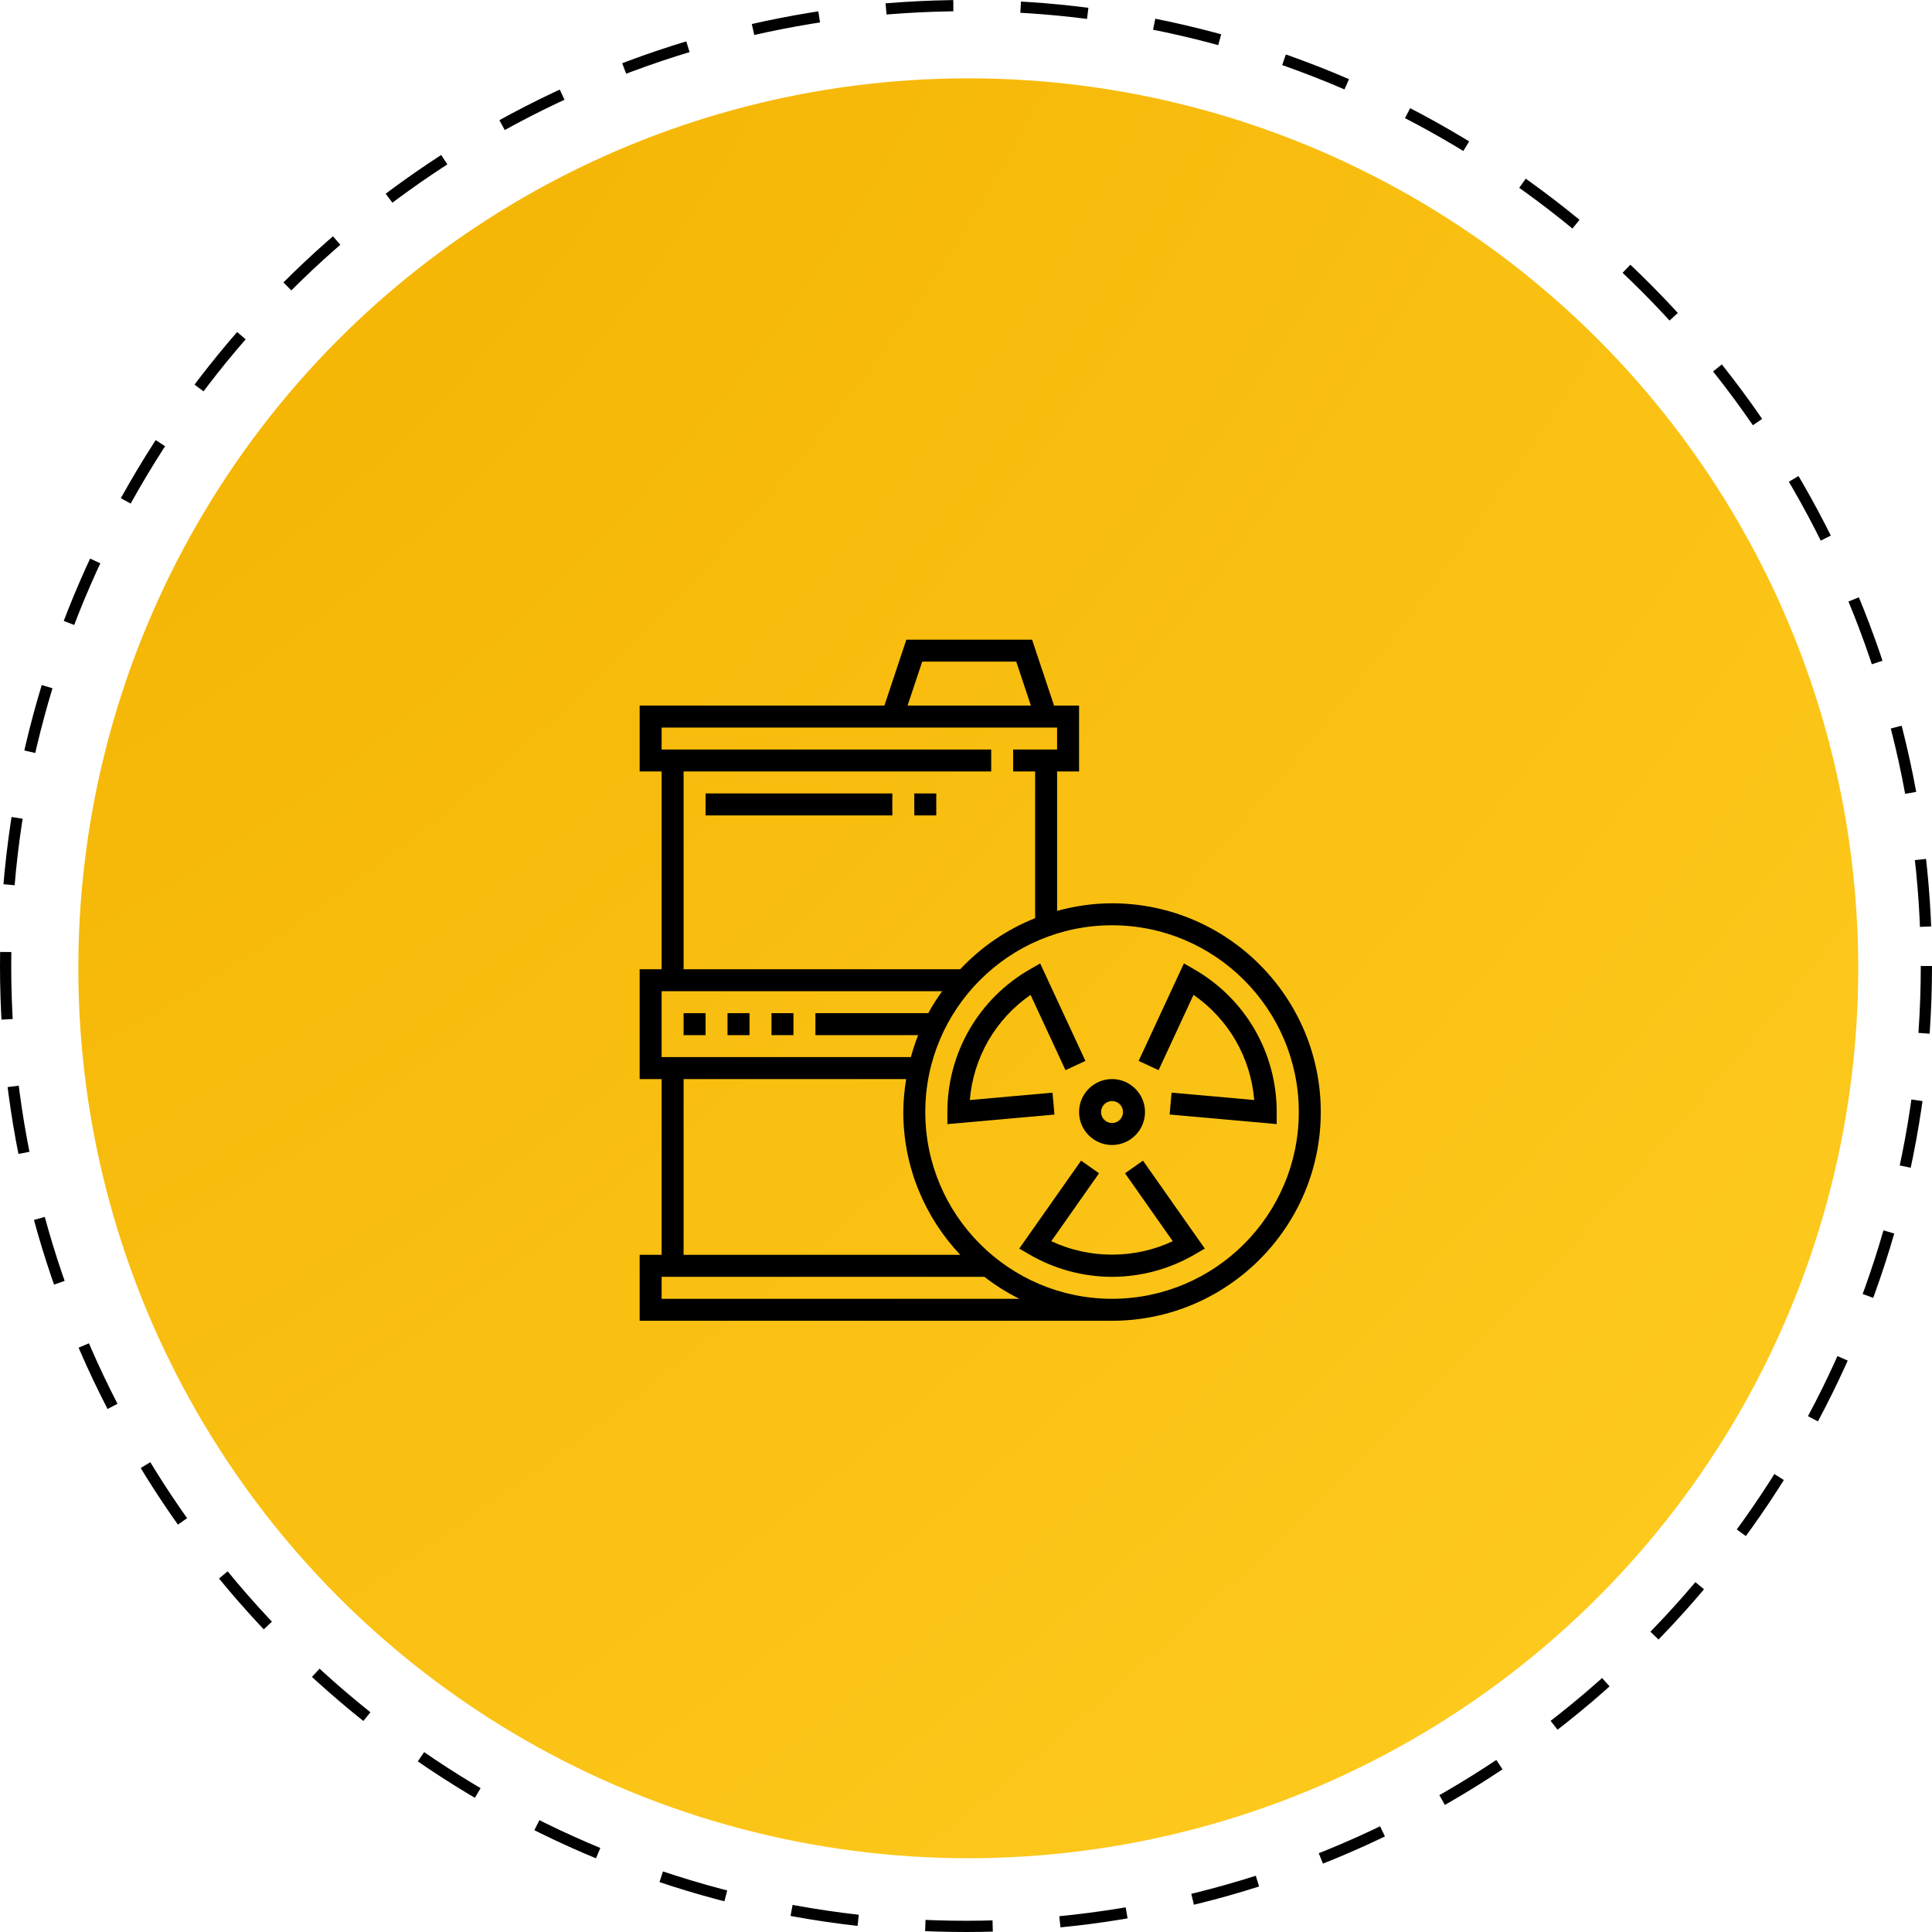
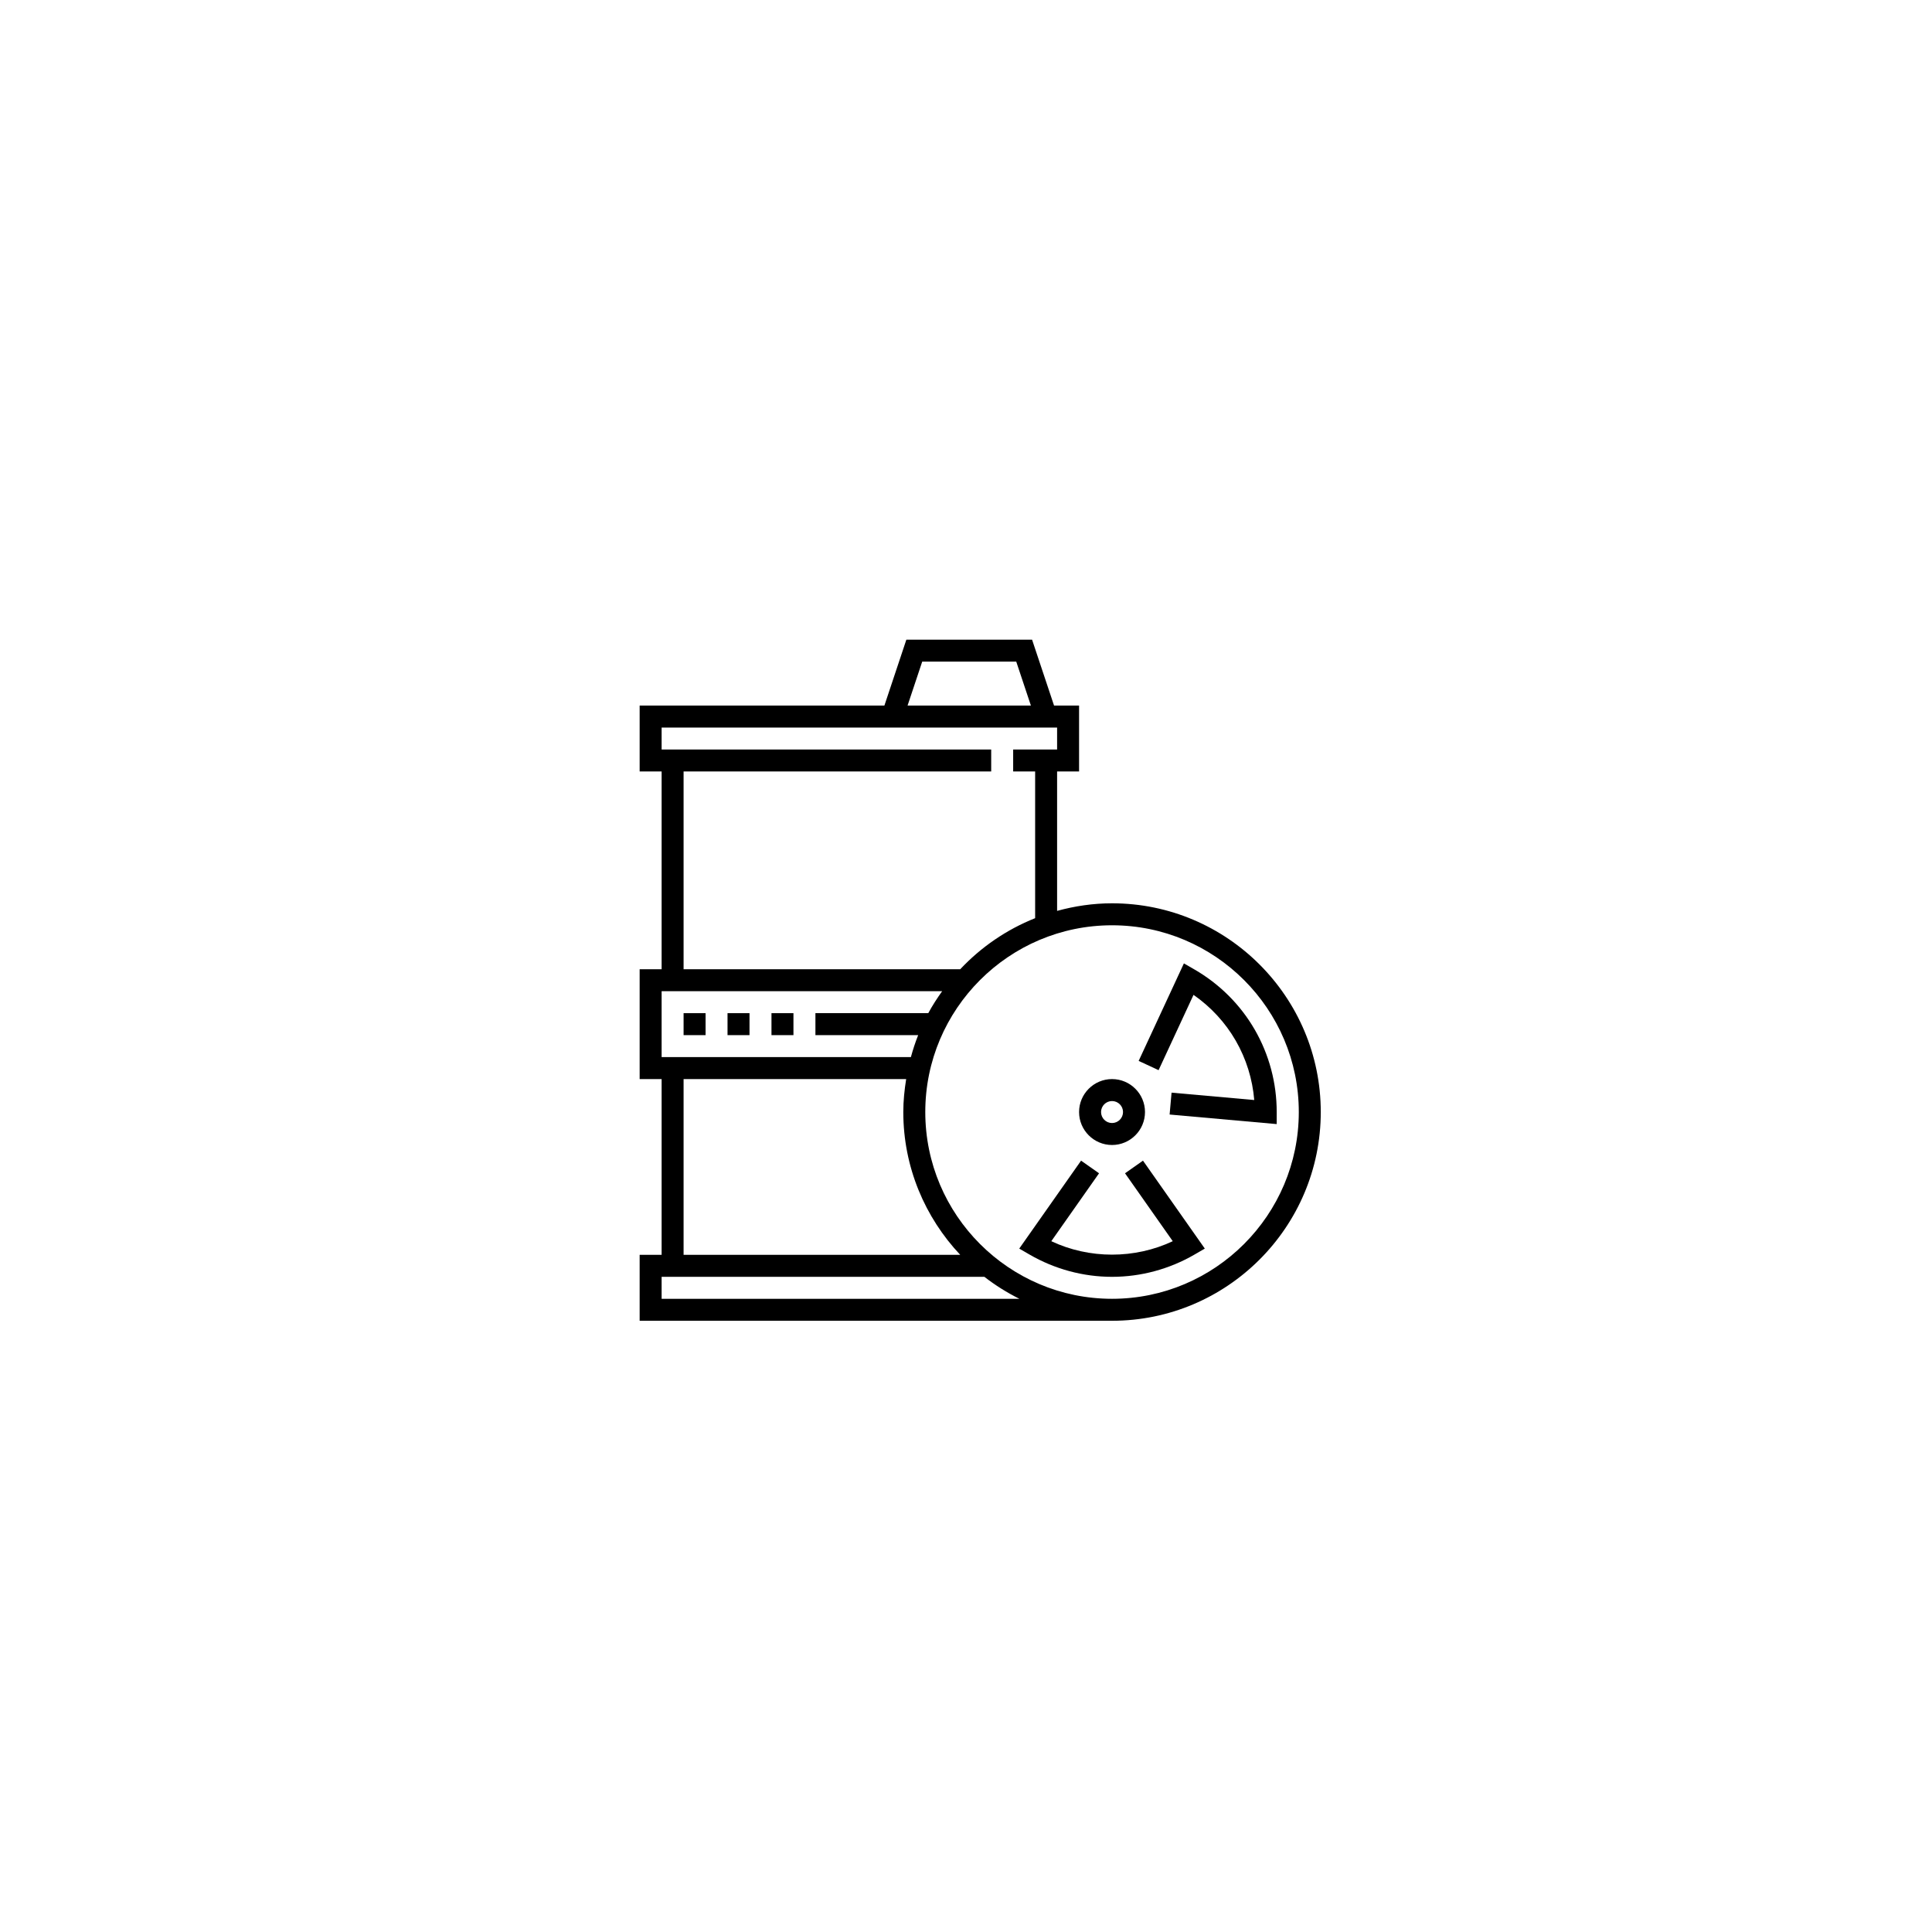
<svg xmlns="http://www.w3.org/2000/svg" width="148" height="148" viewBox="0 0 148 148" fill="none">
-   <circle cx="74.174" cy="74.174" r="68.174" fill="url(#paint0_radial_927_3297)" />
-   <circle cx="74" cy="74" r="73.57" stroke="black" stroke-width="0.86" stroke-dasharray="5.16 5.16" />
  <g clip-path="url(#clip0_927_3297)">
    <path d="M85.187 69.197C83.729 69.197 82.322 69.41 80.979 69.778V59.099H82.662V54.049H80.745L79.061 49H69.432L67.749 54.049H49V59.099H50.683V74.247H49V82.662H50.683V96.127H49V101.177H85.187C94.004 101.177 101.177 94.004 101.177 85.187C101.177 76.37 94.004 69.197 85.187 69.197ZM70.646 50.683H77.849L78.971 54.049H69.524L70.646 50.683ZM50.683 55.733H80.979V57.416H77.613V59.099H79.296V70.336C77.102 71.21 75.151 72.554 73.558 74.247H52.366V59.099H75.93V57.416H50.683V55.733ZM50.683 75.93H72.174C71.789 76.469 71.427 77.026 71.11 77.613H62.465V79.296H70.336C70.118 79.843 69.935 80.405 69.778 80.979H50.683V75.93ZM73.558 96.127H52.366V82.662H69.417C69.285 83.487 69.197 84.326 69.197 85.187C69.197 89.42 70.863 93.264 73.558 96.127ZM50.683 99.494V97.811H75.409C76.241 98.457 77.138 99.02 78.089 99.494H50.683ZM85.187 99.494C77.298 99.494 70.881 93.076 70.881 85.187C70.881 77.298 77.298 70.881 85.187 70.881C93.076 70.881 99.494 77.298 99.494 85.187C99.494 93.076 93.076 99.494 85.187 99.494Z" fill="black" />
    <path d="M85.187 82.662C83.795 82.662 82.662 83.795 82.662 85.187C82.662 86.579 83.795 87.712 85.187 87.712C86.579 87.712 87.712 86.579 87.712 85.187C87.712 83.795 86.579 82.662 85.187 82.662ZM85.187 86.029C84.723 86.029 84.346 85.652 84.346 85.187C84.346 84.722 84.723 84.346 85.187 84.346C85.651 84.346 86.029 84.722 86.029 85.187C86.029 85.652 85.651 86.029 85.187 86.029Z" fill="black" />
    <path d="M87.558 88.911L86.182 89.879L89.838 95.081C86.927 96.455 83.446 96.455 80.535 95.081L84.192 89.879L82.815 88.911L78.079 95.648L78.873 96.108C80.797 97.222 82.98 97.811 85.187 97.811C87.395 97.811 89.578 97.222 91.5 96.108L92.294 95.648L87.558 88.911Z" fill="black" />
    <path d="M96.119 78.875C95.016 76.964 93.415 75.369 91.489 74.259L90.692 73.801L87.226 81.27L88.753 81.979L91.429 76.211C92.752 77.129 93.859 78.327 94.661 79.716C95.464 81.106 95.948 82.664 96.081 84.267L89.747 83.702L89.598 85.378L97.8 86.11L97.801 85.191C97.805 82.971 97.223 80.787 96.119 78.875Z" fill="black" />
-     <path d="M78.945 76.212L81.621 81.98L83.148 81.271L79.681 73.802L78.885 74.26C76.959 75.369 75.358 76.965 74.255 78.876C73.152 80.787 72.57 82.972 72.573 85.194L72.573 86.113L80.776 85.381L80.626 83.703L74.293 84.268C74.426 82.665 74.91 81.107 75.712 79.717C76.514 78.328 77.622 77.13 78.945 76.212Z" fill="black" />
-     <path d="M68.356 60.782H54.049V62.465H68.356V60.782Z" fill="black" />
-     <path d="M71.722 60.782H70.039V62.465H71.722V60.782Z" fill="black" />
    <path d="M54.05 77.613H52.366V79.296H54.05V77.613Z" fill="black" />
    <path d="M57.416 77.613H55.732V79.296H57.416V77.613Z" fill="black" />
    <path d="M60.782 77.613H59.099V79.296H60.782V77.613Z" fill="black" />
  </g>
  <defs>
    <radialGradient id="paint0_radial_927_3297" cx="0" cy="0" r="1" gradientUnits="userSpaceOnUse" gradientTransform="translate(6 6) rotate(45.218) scale(193.564 325.216)">
      <stop stop-color="#F3B201" />
      <stop offset="1" stop-color="#FFCD22" />
    </radialGradient>
    <clipPath id="clip0_927_3297">
      <rect width="52.177" height="52.177" fill="white" transform="translate(49 49)" />
    </clipPath>
  </defs>
</svg>